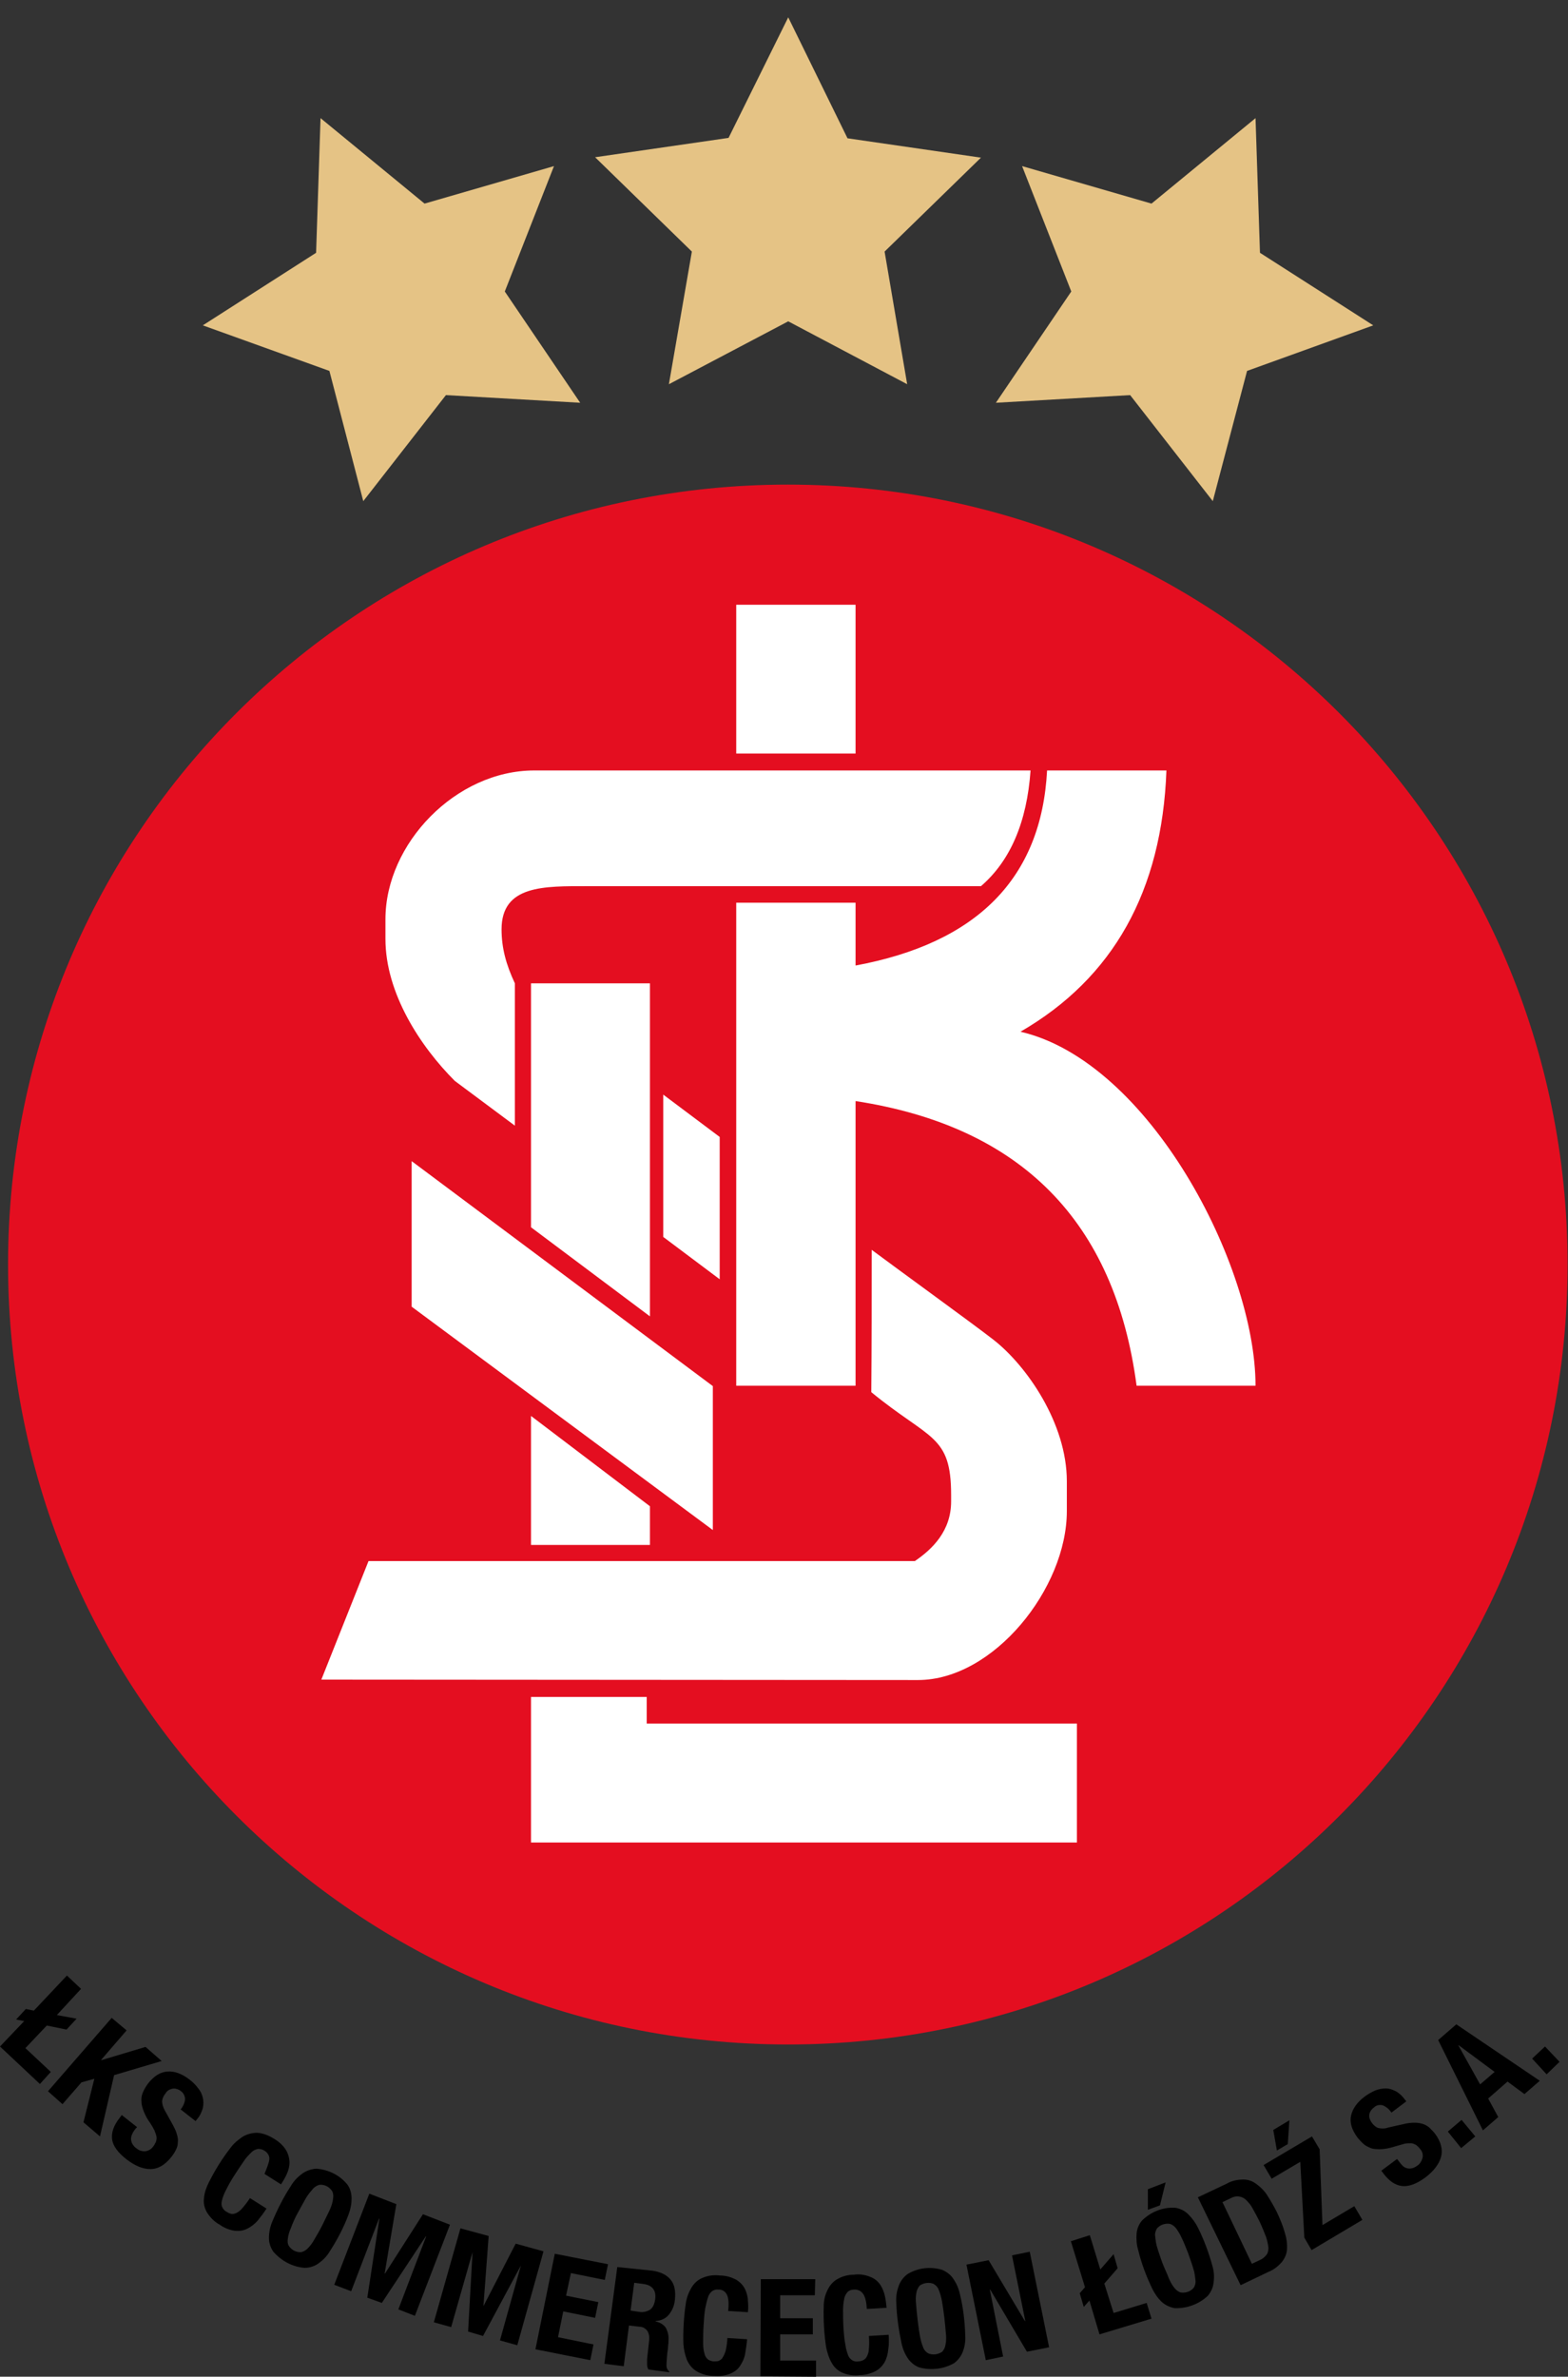
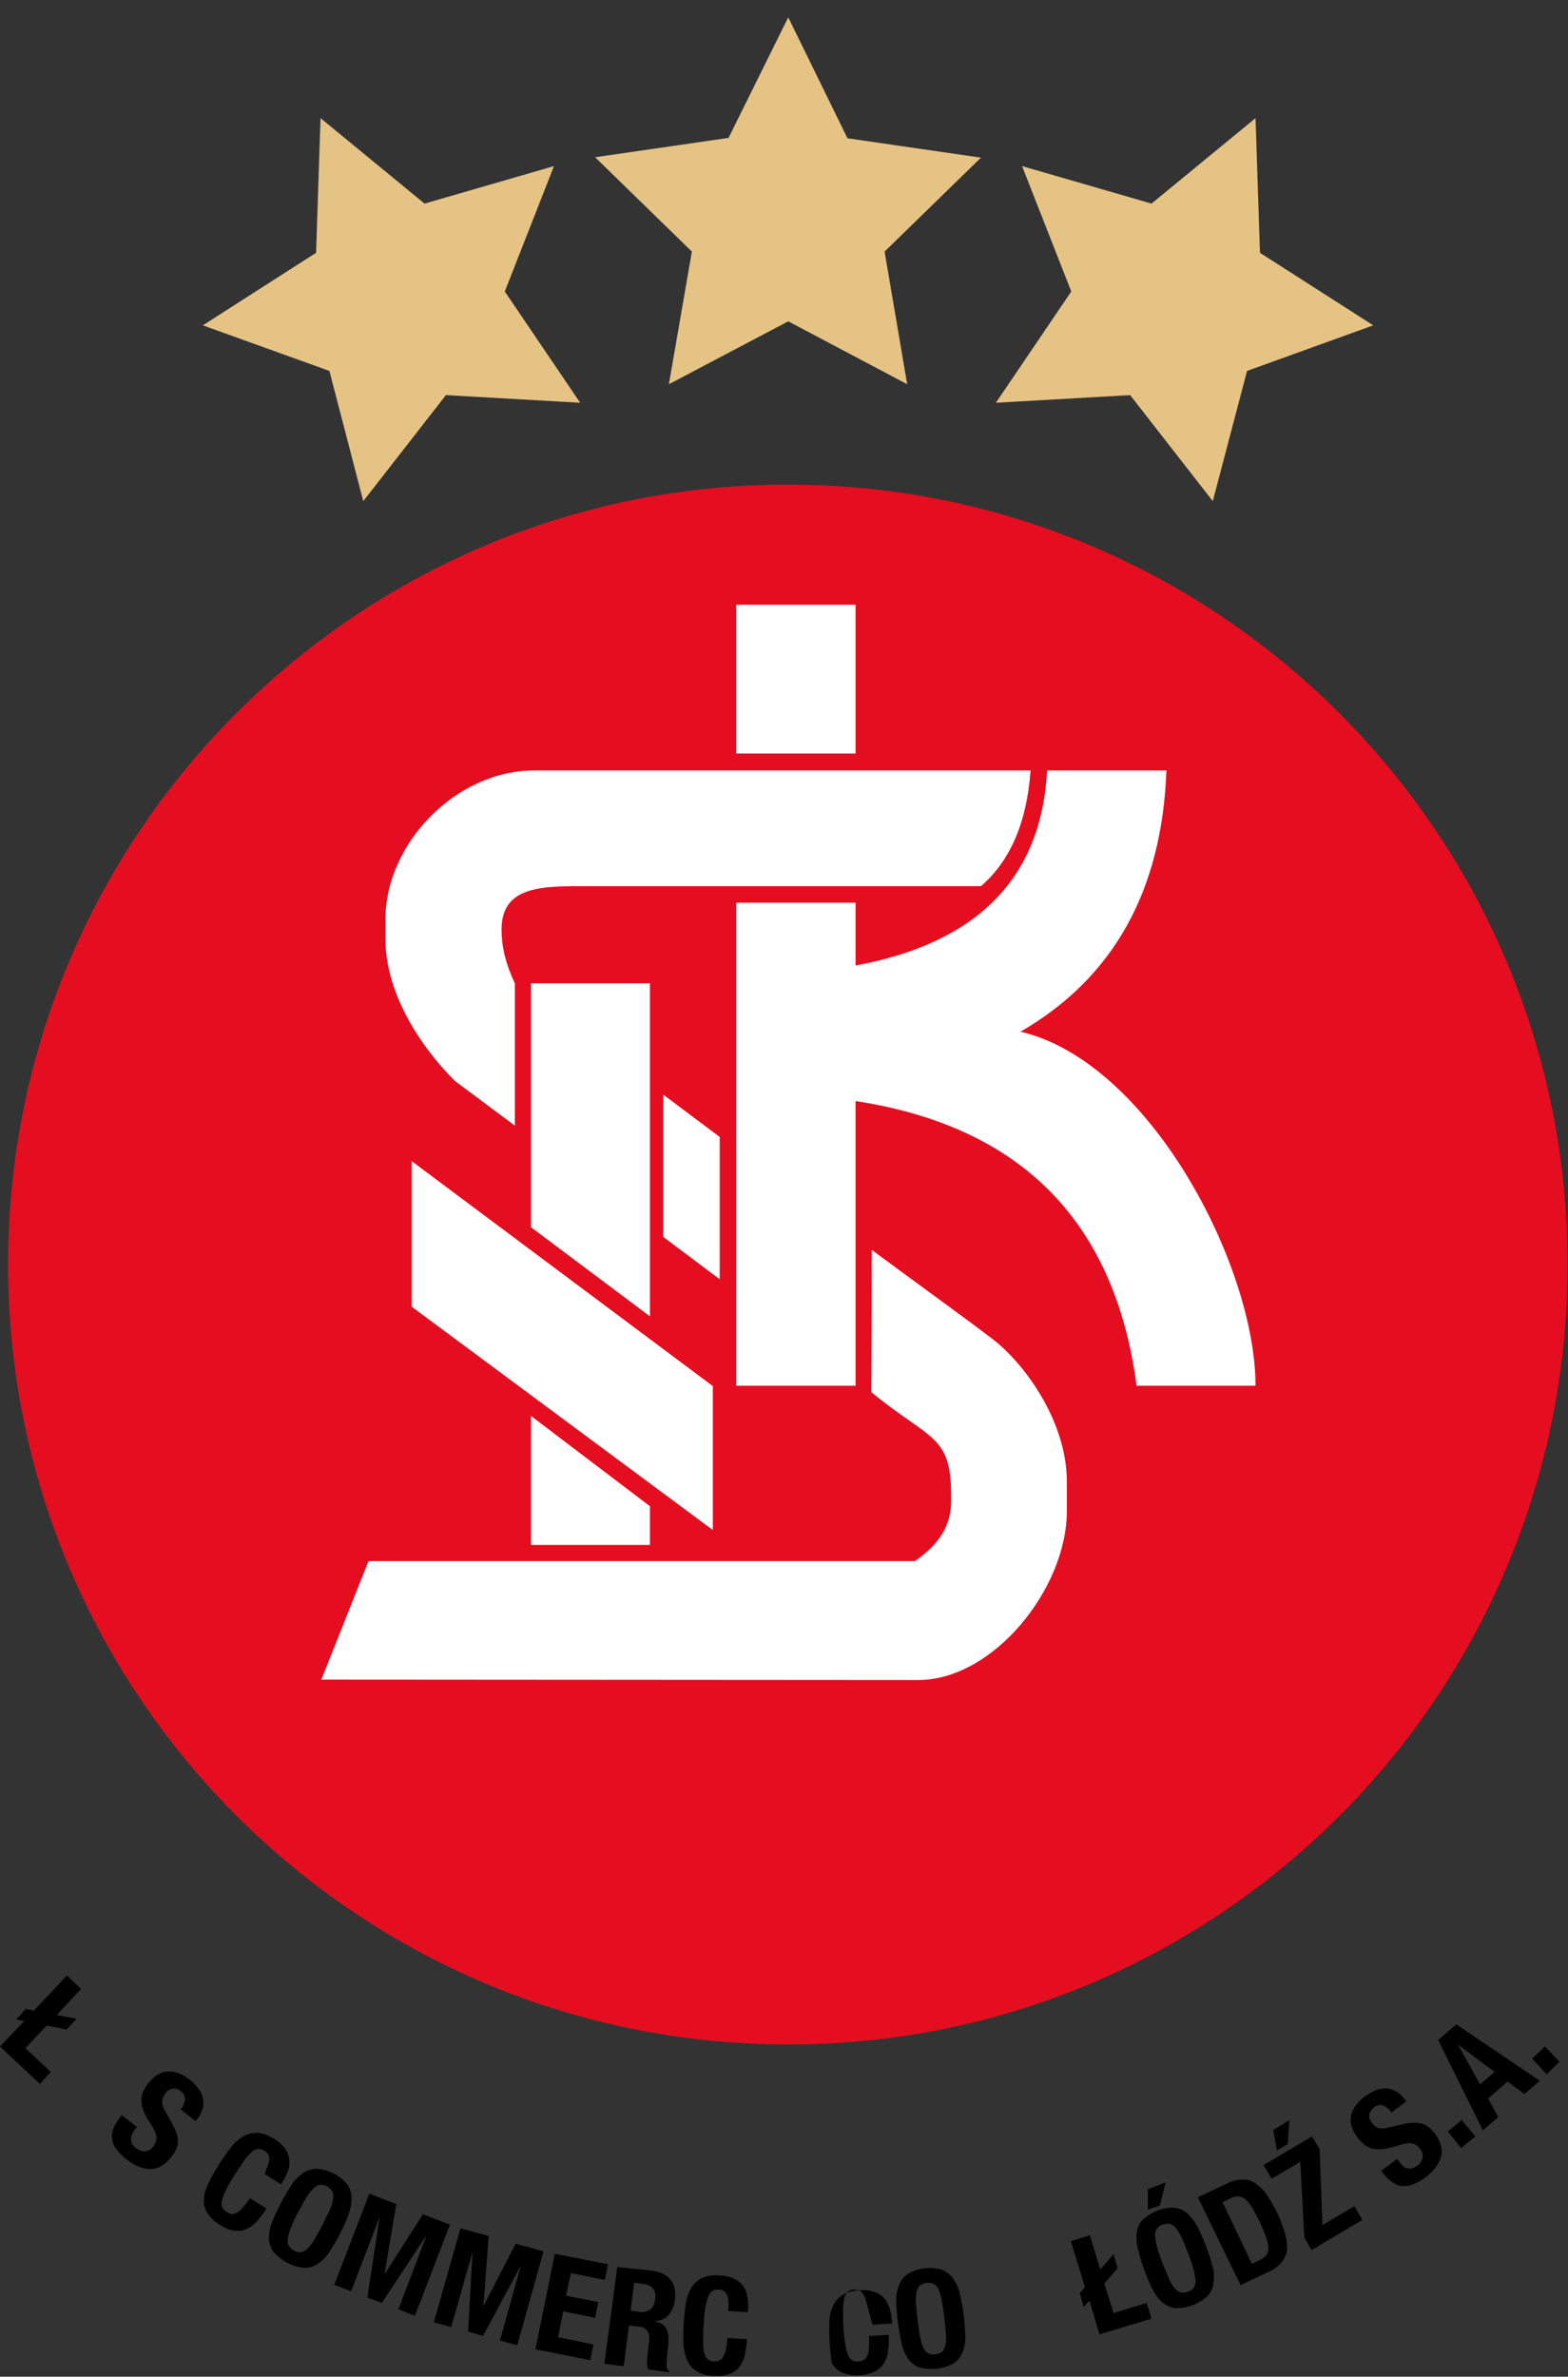
<svg xmlns="http://www.w3.org/2000/svg" version="1.1" id="Warstwa_1" x="0px" y="0px" viewBox="0 0 388.9 589.5" style="enable-background:new 0 0 388.9 589.5;" xml:space="preserve">
  <rect x="0" y="0" width="388.9" height="589.5" fill="#333333" stroke="none" />
  <style type="text/css">
	.st0{fill:#E40E20;}
	.st1{fill:#FFFFFF;}
	.st2{fill:#E5C385;}
</style>
  <g id="XMLID_16_">
    <g id="XMLID_89_">
      <g id="XMLID_91_">
        <path id="XMLID_79_" d="M33.6,528c-0.3,0.4-0.6,0.8-0.8,1.3c-0.2,0.4-0.3,0.8-0.3,1.2c0,0.4,0.1,0.8,0.3,1.2     c0.3,0.5,0.6,0.9,1.1,1.2c0.6,0.5,1.3,0.7,2,0.7c0.9-0.1,1.6-0.5,2.1-1.2c0.3-0.4,0.5-0.8,0.7-1.2c0.1-0.4,0.2-0.9,0.1-1.3     c-0.1-0.5-0.3-1-0.5-1.5c-0.3-0.6-0.7-1.3-1.1-1.9c-0.6-0.8-1.1-1.7-1.5-2.7c-0.3-0.8-0.6-1.6-0.6-2.4c-0.1-0.8,0-1.6,0.3-2.3     c0.3-0.8,0.8-1.6,1.3-2.3c1.5-1.9,3.1-2.9,4.9-3c1.8-0.1,3.6,0.6,5.4,2c0.8,0.6,1.5,1.3,2.1,2.1c0.6,0.7,1,1.5,1.2,2.4     c0.2,0.8,0.2,1.7,0,2.6c-0.3,1-0.7,1.9-1.4,2.7l-0.4,0.5l-3.7-2.9c0.6-0.7,1-1.6,1.1-2.5c0-0.8-0.4-1.6-1-2     c-0.3-0.3-0.8-0.5-1.2-0.6c-0.3-0.1-0.7-0.1-1.1,0c-0.3,0.1-0.6,0.2-0.9,0.4c-0.3,0.2-0.5,0.5-0.7,0.8c-0.4,0.5-0.7,1.1-0.8,1.8     c0,0.8,0.3,1.7,0.7,2.4l2,3.6c0.4,0.8,0.8,1.5,1,2.4c0.2,0.6,0.3,1.3,0.2,2c0,0.6-0.2,1.2-0.5,1.8c-0.3,0.6-0.7,1.2-1.1,1.7     c-1.6,2-3.3,3-5.2,3s-3.8-0.8-5.9-2.4c-2.2-1.7-3.4-3.4-3.6-5c-0.2-1.7,0.4-3.4,1.8-5.2l0.6-0.8l3.8,3L33.6,528z" />
        <path id="XMLID_78_" d="M66.8,535.6c0.1-0.9-0.5-1.8-1.3-2.2c-0.4-0.3-1-0.4-1.5-0.4c-0.6,0.1-1.2,0.4-1.6,0.8     c-0.7,0.7-1.4,1.4-1.9,2.2c-0.7,1-1.5,2.2-2.4,3.6c-0.8,1.2-1.5,2.5-2.2,3.9c-0.4,0.8-0.7,1.6-0.9,2.5c-0.1,0.5-0.1,1.1,0.2,1.6     c0.2,0.4,0.6,0.8,1,1c0.3,0.2,0.7,0.4,1.1,0.5c0.4,0.1,0.9,0,1.3-0.2c0.6-0.3,1.1-0.7,1.5-1.2c0.7-0.8,1.3-1.6,1.9-2.5l4.1,2.6     c-0.7,1.1-1.4,2-2.2,3c-0.7,0.8-1.6,1.5-2.6,2c-1,0.5-2,0.6-3.1,0.5c-1.3-0.2-2.6-0.7-3.7-1.5c-1.3-0.7-2.4-1.8-3.2-3.1     c-0.6-1.1-0.9-2.3-0.7-3.5c0.1-1.4,0.6-2.7,1.2-3.9c1.5-3,3.3-5.9,5.4-8.6c0.8-1.1,1.9-2,3.1-2.8c1.1-0.6,2.3-0.9,3.5-0.9     c1.5,0.1,2.9,0.7,4.2,1.5c1.2,0.7,2.3,1.7,3,2.9c0.5,0.9,0.8,2,0.8,3c0,1-0.3,2-0.7,2.9c-0.4,0.9-0.9,1.7-1.4,2.5l-4.1-2.6     C66.2,537.7,66.7,536.5,66.8,535.6" />
        <path id="XMLID_135_" d="M72.2,542.1c0.7-1.2,1.7-2.2,2.8-3c1-0.7,2.2-1.1,3.4-1.2c3,0.2,5.9,1.6,7.8,4c0.7,1,1,2.2,1,3.4     c0,1.4-0.3,2.8-0.8,4.1c-1.2,3.2-2.8,6.2-4.6,9c-0.7,1.2-1.7,2.2-2.8,3c-1,0.7-2.2,1.1-3.4,1.1c-3-0.2-5.8-1.7-7.8-4     c-0.7-1-1.1-2.2-1.1-3.4c0-1.4,0.3-2.8,0.8-4C68.8,548,70.3,545,72.2,542.1 M72.2,552.5c-0.4,0.9-0.7,1.8-0.8,2.7     c-0.1,0.6-0.1,1.3,0.2,1.8c0.7,1.1,1.9,1.7,3.1,1.6c0.6-0.1,1.2-0.5,1.6-0.9c0.7-0.7,1.2-1.4,1.7-2.3c0.6-1,1.3-2.2,2-3.6     s1.3-2.7,1.8-3.7c0.4-0.9,0.7-1.8,0.8-2.7c0.1-0.6,0.1-1.3-0.2-1.9c-0.7-1.1-1.9-1.7-3.1-1.6c-0.6,0.1-1.2,0.5-1.6,0.9     c-0.6,0.7-1.2,1.4-1.7,2.2c-0.6,1-1.2,2.2-2,3.6S72.6,551.4,72.2,552.5L72.2,552.5z" />
        <polygon id="XMLID_75_" points="98.3,546.7 95.4,563.9 95.5,563.9 104.9,549.2 111.6,551.8 102.9,574.4 98.8,572.8 105.7,554.7      105.6,554.7 94.7,571.2 91.1,569.9 94.1,550.3 94,550.3 87.1,568.3 82.9,566.7 91.6,544.1    " />
        <polygon id="XMLID_74_" points="121.2,554.6 119.9,572 119.9,572 127.9,556.5 134.8,558.4 128.3,581.7 124,580.5 129.2,561.9      129.2,561.9 119.8,579.4 116.1,578.3 117.2,558.6 117.2,558.6 111.9,577.2 107.6,576 114.2,552.7    " />
        <polygon id="XMLID_73_" points="150,565.5 141.6,563.8 140.4,569.4 148.4,571 147.6,574.9 139.7,573.3 138.4,579.7 147.2,581.5      146.4,585.4 132.8,582.7 137.6,559 150.8,561.6    " />
        <path id="XMLID_129_" d="M161.8,563.2c2,0.3,3.5,1,4.5,2.2c1,1.2,1.3,2.8,1.1,4.9c-0.1,1.4-0.6,2.7-1.5,3.8c-0.8,1-2,1.5-3.3,1.6     v0.1c1,0.2,1.9,0.7,2.5,1.5c0.5,0.9,0.8,2,0.7,3.1c0,0.5,0,0.9-0.1,1.5c0,0.5-0.1,1.1-0.2,1.8c-0.1,1.3-0.2,2.3-0.2,3     c0,0.6,0.2,1.1,0.7,1.5v0.2l-5.2-0.7c-0.2-0.4-0.3-0.8-0.3-1.2c0-0.5,0-0.9,0-1.4l0.5-4.6c0.1-0.8,0-1.6-0.4-2.3     c-0.5-0.7-1.2-1.1-2-1.1l-2.6-0.3l-1.3,10.1l-4.8-0.6l3.2-24L161.8,563.2z M158.4,573.4c1,0.2,1.9,0,2.8-0.5     c0.7-0.5,1.1-1.3,1.3-2.6c0.3-2.2-0.7-3.5-2.9-3.8l-2.3-0.3l-0.9,6.9L158.4,573.4z" />
        <path id="XMLID_70_" d="M180.3,569.2c-0.4-0.9-1.3-1.4-2.2-1.3c-0.5-0.1-1.1,0.1-1.5,0.4c-0.5,0.4-0.8,0.9-1,1.5     c-0.3,0.9-0.5,1.9-0.7,2.8c-0.2,1.2-0.3,2.6-0.4,4.3c-0.1,1.5-0.1,3-0.1,4.4c0,0.9,0.1,1.8,0.4,2.7c0.1,0.5,0.5,1,0.9,1.3     c0.4,0.2,0.9,0.4,1.3,0.4c0.4,0,0.8,0,1.2-0.1c0.4-0.2,0.8-0.4,1-0.8c0.4-0.6,0.6-1.2,0.8-1.8c0.2-1,0.4-2.1,0.4-3.1l4.9,0.3     c-0.1,1.2-0.3,2.5-0.5,3.7c-0.2,1.1-0.7,2.1-1.3,3c-0.6,0.9-1.5,1.5-2.5,1.9c-1.3,0.5-2.6,0.6-4,0.5c-1.5,0-3-0.4-4.3-1.2     c-1-0.6-1.8-1.6-2.3-2.7c-0.5-1.3-0.8-2.6-0.9-4c-0.1-3.4,0.1-6.8,0.6-10.1c0.2-1.4,0.7-2.7,1.4-3.9c0.6-1,1.5-1.9,2.7-2.4     c1.4-0.6,2.9-0.8,4.4-0.6c1.4,0,2.8,0.4,4.1,1.1c0.9,0.6,1.6,1.3,2.1,2.3c0.4,0.9,0.7,1.9,0.7,2.9c0.1,0.9,0.1,1.9,0,2.8     l-4.9-0.3C180.8,571.3,180.7,570,180.3,569.2" />
-         <polygon id="XMLID_69_" points="202.1,569.3 193.5,569.3 193.5,575 201.6,575 201.6,579 193.5,579 193.5,585.5 202.4,585.5      202.4,589.5 188.6,589.4 188.7,565.3 202.2,565.3    " />
-         <path id="XMLID_68_" d="M214.1,569c-0.5-0.8-1.4-1.2-2.4-1.1c-0.5,0-1.1,0.2-1.5,0.6c-0.4,0.5-0.7,1-0.8,1.6     c-0.2,1-0.3,1.9-0.3,2.9c0,1.2,0,2.6,0.1,4.3c0.1,1.5,0.2,3,0.5,4.4c0.1,0.9,0.4,1.8,0.7,2.6c0.2,0.5,0.6,0.9,1.1,1.2     c0.4,0.2,0.9,0.3,1.4,0.2c0.4,0,0.8-0.1,1.2-0.3c0.4-0.2,0.7-0.5,0.9-0.9c0.3-0.6,0.5-1.2,0.5-1.9c0.1-1.1,0.1-2.1,0-3.2l4.9-0.3     c0.1,1.2,0.1,2.5-0.1,3.7c-0.1,1.1-0.4,2.2-0.9,3.1c-0.5,0.9-1.3,1.7-2.2,2.2c-1.2,0.6-2.5,1-3.9,1c-1.5,0.2-3,0-4.4-0.6     c-1.1-0.5-2-1.3-2.6-2.4c-0.7-1.2-1.1-2.5-1.4-3.9c-0.5-3.3-0.7-6.7-0.6-10.1c0-1.4,0.3-2.8,0.9-4c0.5-1.1,1.3-2.1,2.3-2.7     c1.3-0.8,2.8-1.2,4.3-1.2c1.4-0.2,2.8,0,4.2,0.6c1,0.4,1.8,1.1,2.4,2c0.5,0.8,0.9,1.8,1.1,2.8c0.2,0.9,0.3,1.9,0.4,2.8l-4.9,0.3     C214.9,571,214.6,569.7,214.1,569" />
+         <path id="XMLID_68_" d="M214.1,569c-0.5-0.8-1.4-1.2-2.4-1.1c-0.5,0-1.1,0.2-1.5,0.6c-0.4,0.5-0.7,1-0.8,1.6     c-0.2,1-0.3,1.9-0.3,2.9c0,1.2,0,2.6,0.1,4.3c0.1,1.5,0.2,3,0.5,4.4c0.1,0.9,0.4,1.8,0.7,2.6c0.2,0.5,0.6,0.9,1.1,1.2     c0.4,0.2,0.9,0.3,1.4,0.2c0.4,0,0.8-0.1,1.2-0.3c0.4-0.2,0.7-0.5,0.9-0.9c0.3-0.6,0.5-1.2,0.5-1.9c0.1-1.1,0.1-2.1,0-3.2l4.9-0.3     c0.1,1.2,0.1,2.5-0.1,3.7c-0.1,1.1-0.4,2.2-0.9,3.1c-0.5,0.9-1.3,1.7-2.2,2.2c-1.2,0.6-2.5,1-3.9,1c-1.5,0.2-3,0-4.4-0.6     c-1.1-0.5-2-1.3-2.6-2.4c-0.5-3.3-0.7-6.7-0.6-10.1c0-1.4,0.3-2.8,0.9-4c0.5-1.1,1.3-2.1,2.3-2.7     c1.3-0.8,2.8-1.2,4.3-1.2c1.4-0.2,2.8,0,4.2,0.6c1,0.4,1.8,1.1,2.4,2c0.5,0.8,0.9,1.8,1.1,2.8c0.2,0.9,0.3,1.9,0.4,2.8l-4.9,0.3     C214.9,571,214.6,569.7,214.1,569" />
        <path id="XMLID_123_" d="M222.3,571.1c-0.1-1.4,0.1-2.8,0.6-4.1c0.4-1.2,1.2-2.2,2.1-2.9c2.6-1.6,5.7-2,8.7-1.1     c1.1,0.5,2.1,1.2,2.8,2.3c0.8,1.2,1.3,2.4,1.6,3.8c0.8,3.3,1.2,6.7,1.3,10.1c0.1,1.4-0.1,2.8-0.6,4.1c-0.4,1.1-1.2,2.1-2.1,2.8     c-2.6,1.5-5.7,1.9-8.7,1.1c-1.1-0.4-2.1-1.2-2.8-2.2c-0.8-1.2-1.3-2.4-1.6-3.8C222.9,577.9,222.4,574.5,222.3,571.1L222.3,571.1z      M228.2,579.6c0.2,0.9,0.4,1.8,0.8,2.7c0.2,0.6,0.7,1.1,1.2,1.4c1.1,0.5,2.5,0.3,3.5-0.4c0.4-0.5,0.7-1,0.8-1.7     c0.2-0.9,0.2-1.9,0.1-2.8c-0.1-1.1-0.2-2.5-0.4-4.1c-0.2-1.6-0.4-3-0.6-4.1c-0.2-0.9-0.4-1.8-0.8-2.7c-0.2-0.6-0.7-1.1-1.2-1.4     c-1.1-0.5-2.5-0.3-3.5,0.4c-0.4,0.5-0.7,1.1-0.8,1.7c-0.2,0.9-0.2,1.9-0.1,2.8c0.1,1.1,0.2,2.5,0.4,4.1     C227.8,577.2,228,578.5,228.2,579.6z" />
-         <polygon id="XMLID_65_" points="254.2,575.7 254.3,575.7 251,559.4 255.4,558.5 260.2,582.2 254.7,583.3 245.6,567.9      245.5,567.9 248.8,584.5 244.5,585.4 239.7,561.7 245.2,560.6    " />
        <polygon id="XMLID_64_" points="268.8,572.2 267.8,568.8 269.1,567.3 265.6,555.9 270.3,554.4 272.9,562.9 276.2,559.1      277.2,562.6 273.9,566.4 276.2,573.7 284.4,571.2 285.6,575.1 272.7,579 270.2,570.6    " />
        <path id="XMLID_117_" d="M282.3,558.1c-0.4-1.3-0.5-2.7-0.4-4.1c0.1-1.2,0.6-2.4,1.4-3.3c2.2-2.1,5.1-3.3,8.2-3.1     c1.2,0.2,2.3,0.7,3.2,1.6c1,1,1.8,2.1,2.4,3.3c1.5,3,2.7,6.2,3.6,9.5c0.4,1.3,0.5,2.7,0.3,4.1c-0.1,1.2-0.6,2.3-1.4,3.3     c-2.2,2.1-5.2,3.2-8.2,3.1c-1.2-0.2-2.3-0.7-3.2-1.5c-1-0.9-1.8-2.1-2.4-3.3C284.3,564.6,283.1,561.4,282.3,558.1z M289.1,541.3     l-1.4,5.7l-3,1.1V543L289.1,541.3z M289.9,565.1c0.4,0.9,0.8,1.7,1.4,2.4c0.4,0.5,0.9,0.9,1.5,1.1c1.2,0.2,2.5-0.2,3.3-1.2     c0.3-0.5,0.5-1.2,0.4-1.8c-0.1-0.9-0.2-1.9-0.5-2.8c-0.3-1.1-0.8-2.4-1.3-3.9c-0.6-1.5-1.1-2.8-1.6-3.8c-0.4-0.9-0.9-1.7-1.4-2.4     c-0.4-0.5-0.9-0.9-1.5-1.1c-1.2-0.2-2.5,0.2-3.3,1.2c-0.3,0.6-0.5,1.2-0.4,1.8c0.1,0.9,0.2,1.9,0.5,2.8c0.3,1.1,0.8,2.4,1.3,3.9     C288.9,562.8,289.5,564,289.9,565.1L289.9,565.1z" />
        <path id="XMLID_114_" d="M304.3,541.6c1.2-0.7,2.6-1,4.1-1c1.2,0,2.3,0.4,3.2,1.1c1.1,0.8,2,1.7,2.7,2.8c0.9,1.4,1.7,2.8,2.4,4.2     c0.8,1.7,1.5,3.4,2,5.2c0.4,1.3,0.6,2.7,0.5,4.1c-0.1,1.2-0.6,2.2-1.3,3.1c-0.9,1-2,1.9-3.3,2.4l-6.9,3.3L297.1,545L304.3,541.6z      M312.4,560.6c0.7-0.3,1.2-0.7,1.7-1.3c0.4-0.5,0.5-1.2,0.5-1.8c-0.1-0.9-0.3-1.8-0.6-2.7c-0.4-1-0.9-2.3-1.6-3.8     c-0.6-1.2-1.2-2.3-1.7-3.2c-0.4-0.8-1-1.5-1.6-2.1c-0.5-0.5-1.1-0.8-1.8-0.9c-0.8-0.1-1.5,0.1-2.2,0.5l-1.9,0.9l7.3,15.3     L312.4,560.6z" />
        <path id="XMLID_111_" d="M322.5,536.2l-7.1,4.2l-2-3.4l12-7.1l1.9,3.2l0.7,18.8l7.9-4.7l2,3.4l-12.6,7.5l-1.8-3.1L322.5,536.2z      M319.8,525.9l-0.4,5.9l-2.7,1.6l-0.9-5.1L319.8,525.9z" />
        <path id="XMLID_56_" d="M346.9,536c0.3,0.4,0.6,0.8,1,1.2c0.3,0.3,0.7,0.5,1.1,0.6c0.4,0.1,0.8,0.1,1.2,0c0.5-0.1,1-0.4,1.4-0.7     c0.6-0.4,1-1.1,1.2-1.8c0.2-0.8,0-1.7-0.6-2.3c-0.3-0.4-0.6-0.7-1-1c-0.4-0.2-0.8-0.4-1.2-0.4c-0.5,0-1.1,0-1.6,0.1     c-0.7,0.2-1.4,0.4-2.1,0.6c-1,0.3-2,0.6-3,0.7c-0.8,0.1-1.7,0.1-2.5,0c-0.8-0.1-1.5-0.5-2.2-0.9c-0.7-0.5-1.3-1.2-1.9-1.9     c-1.4-1.9-2-3.7-1.6-5.5c0.4-1.7,1.5-3.3,3.4-4.7c0.8-0.6,1.7-1.1,2.6-1.5c0.8-0.3,1.7-0.5,2.6-0.5c0.9,0,1.7,0.3,2.5,0.7     c0.9,0.5,1.6,1.2,2.2,2l0.4,0.5l-3.7,2.8c-0.5-0.8-1.2-1.4-2.1-1.8c-0.8-0.2-1.6-0.1-2.2,0.5c-0.4,0.3-0.7,0.6-0.9,1     c-0.2,0.3-0.3,0.7-0.3,1c0,0.3,0,0.7,0.2,1c0.1,0.3,0.3,0.6,0.5,0.9c0.4,0.5,0.9,1,1.5,1.2c0.8,0.2,1.7,0.2,2.5-0.1l4-0.9     c0.8-0.2,1.7-0.3,2.6-0.3c0.7,0,1.3,0.1,2,0.3c0.6,0.2,1.1,0.5,1.6,0.9c0.5,0.5,1,1,1.4,1.5c1.5,2,2,4,1.5,5.8     c-0.5,1.8-1.8,3.5-3.9,5.1c-2.2,1.6-4.1,2.3-5.8,2.1s-3.2-1.3-4.5-3l-0.6-0.8l3.9-2.9L346.9,536z" />
        <polygon id="XMLID_55_" points="365.9,529.9 362.4,532.8 359.1,528.7 362.5,525.8    " />
        <path id="XMLID_106_" d="M361.2,502.1l20.7,14l-3.8,3.3l-4.2-3.1l-4.8,4.2l2.5,4.6l-3.8,3.3l-11.1-22.4L361.2,502.1z      M370.7,513.9l-8.9-6.6l-0.1,0l5.4,9.7L370.7,513.9z" />
        <polygon id="XMLID_52_" points="386.8,511.4 383.6,514.5 380,510.6 383.2,507.6    " />
        <path id="XMLID_51_" class="st0" d="M195.5,507.1C88.7,507.1,2,420.4,2,313.6s86.6-193.4,193.4-193.4s193.4,86.6,193.4,193.4     S302.3,507.1,195.5,507.1" />
        <rect id="XMLID_50_" x="182.6" y="150" class="st1" width="29.6" height="36.9" />
        <polygon id="XMLID_49_" class="st1" points="164.5,306.8 178.5,317.3 178.5,282 164.5,271.5    " />
        <path id="XMLID_48_" class="st1" d="M216.1,345.3c14.5,11.9,19.8,10.5,19.8,25.5v1.6c0,7.3-4.6,11.8-9,14.8H91.4l-11.7,29.4     l148,0.1c18.7,0,36.9-22.7,36.9-41.9v-7.4c0-14.4-10-28.7-18.2-35.1c-5-3.9-23.5-17.3-30.2-22.3     C216.2,321.9,216.2,333.6,216.1,345.3" />
        <polygon id="XMLID_47_" class="st1" points="131.7,304.4 161.2,326.5 161.2,243.9 131.7,243.9    " />
        <polygon id="XMLID_46_" class="st1" points="102.1,324.1 176.8,379.5 176.8,343.8 102.1,288    " />
        <polygon id="XMLID_45_" class="st1" points="161.2,383.2 161.2,373.6 131.7,351.2 131.7,383.2    " />
-         <polygon id="XMLID_44_" class="st1" points="131.7,457 267.1,457 267.1,427.5 160.4,427.5 160.4,420.9 131.7,420.9    " />
        <path id="XMLID_43_" class="st1" d="M212.1,239.5c30.3-5.6,46.2-21.7,47.6-48.4h29.6c-1.1,29.9-13.2,51.5-36.2,64.8     c31.9,7.4,58.3,57.9,58.3,87.8h-29.5c-5.4-40.8-28.7-64.3-69.7-70.6v70.6h-29.6V223.9h29.6V239.5z" />
        <path id="XMLID_42_" class="st1" d="M243.3,219.8c7.3-6.3,11.4-15.9,12.3-28.7H132.5c-19.4,0-36.9,18.1-36.9,36.9v4.9     c0,13.4,8.6,26.6,17.2,35.2l14.9,11.1v-35.3c-2.2-4.7-3.3-8.8-3.3-13.4c0-11,10.6-10.7,21.3-10.7L243.3,219.8L243.3,219.8z" />
        <polygon id="XMLID_41_" class="st2" points="79.5,29.3 105.3,50.5 137.4,41.2 125.2,72.3 143.9,99.9 110.6,98 90.1,124.3      81.7,92 50.3,80.7 78.4,62.7    " />
        <polygon id="XMLID_11_" class="st2" points="311.4,29.3 285.6,50.5 253.5,41.2 265.7,72.3 247,99.9 280.3,98 300.8,124.3      309.3,92 340.6,80.7 312.5,62.7    " />
        <polygon id="XMLID_4_" class="st2" points="195.5,4.3 210.2,34.3 243.3,39.1 219.4,62.4 225,95.3 195.5,79.7 165.9,95.3      171.6,62.4 147.6,39 180.7,34.2    " />
        <polygon id="XMLID_81_" points="8.4,498.7 6.4,498.3 4,500.9 6,501.3 0,507.6 9.9,516.9 12.6,513.9 6.3,508 11.6,502.4      16.5,503.4 19,500.7 14.1,499.8 20.1,493.3 16.6,490    " />
-         <polygon id="XMLID_80_" points="25.1,510.9 25.1,511 36.1,507.7 40.1,511.2 28.3,514.7 24.8,529.9 20.7,526.4 23.4,515.6      20.2,516.5 15.5,521.9 11.9,518.7 27.7,500.5 31.4,503.6    " />
      </g>
    </g>
  </g>
  <g id="XMLID_1_">
</g>
  <g id="XMLID_2_">
</g>
  <g id="XMLID_3_">
</g>
  <g id="XMLID_5_">
</g>
  <g id="XMLID_6_">
</g>
  <g id="XMLID_7_">
</g>
</svg>